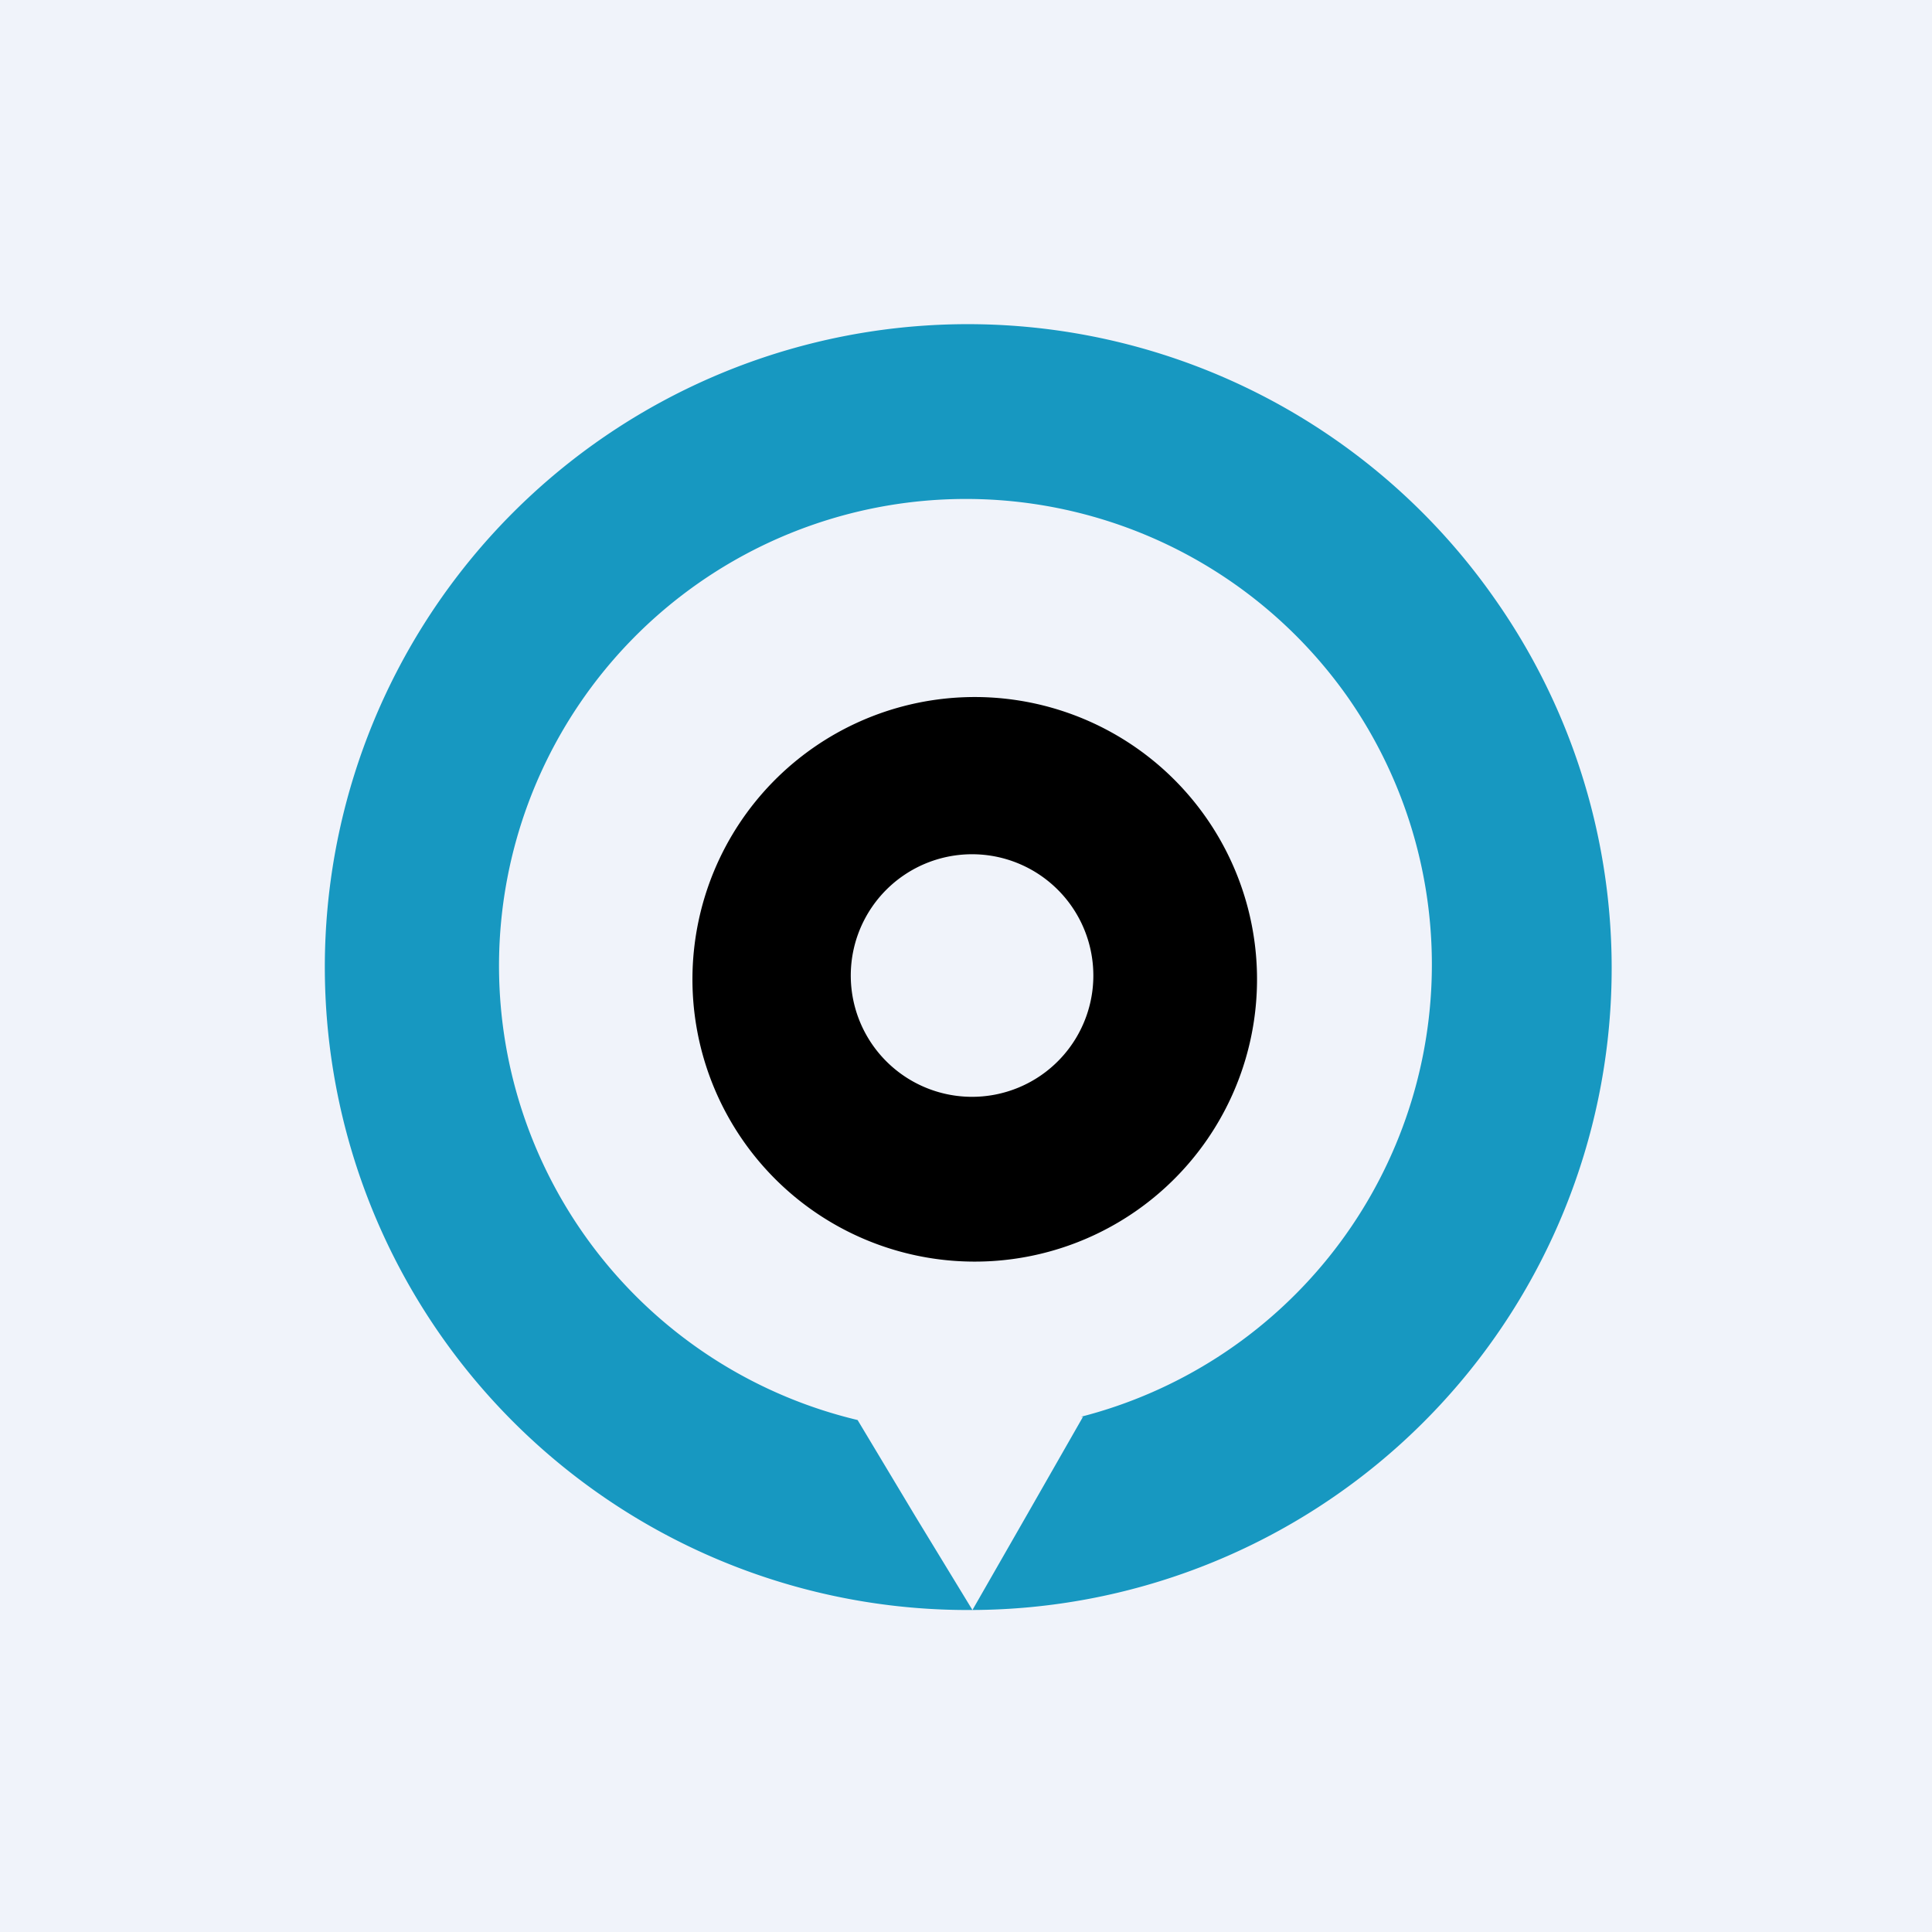
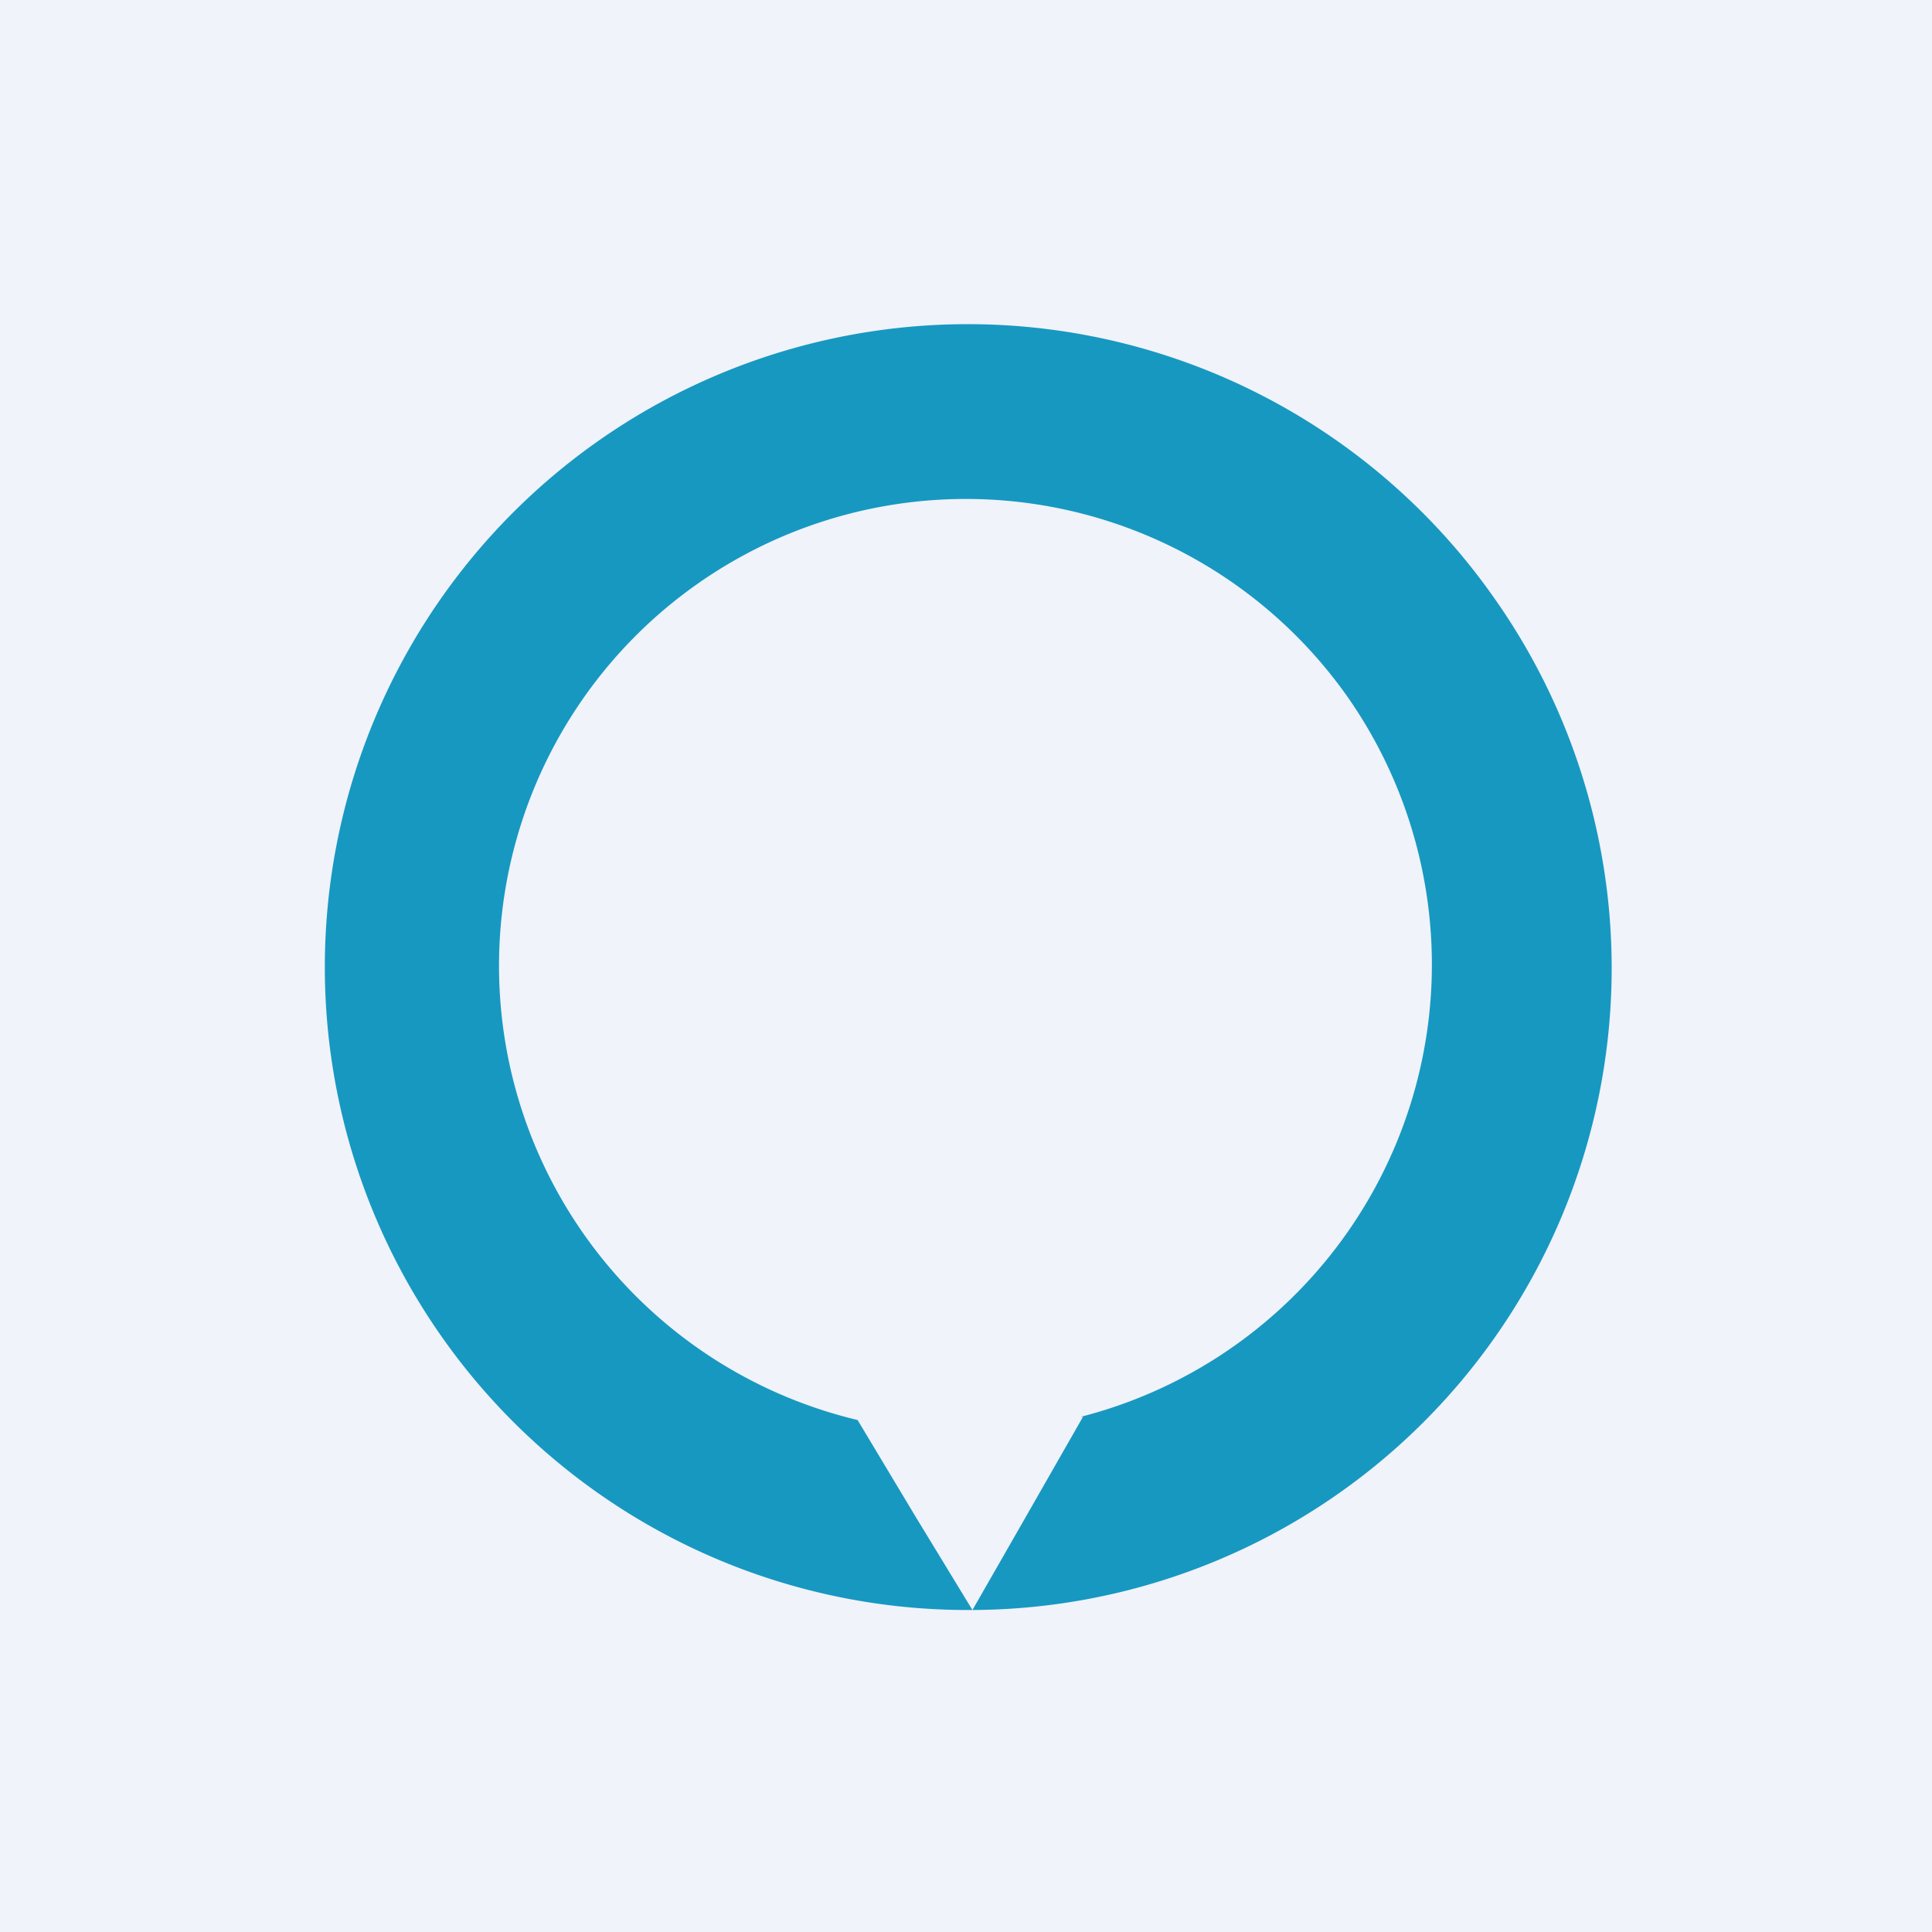
<svg xmlns="http://www.w3.org/2000/svg" width="18" height="18" viewBox="0 0 18 18">
  <path fill="#F0F3FA" d="M0 0h18v18H0z" />
  <path d="m9.06 15-.53-.87-.54-.9a4.35 4.35 0 1 1 4.57-6.73 4.35 4.35 0 0 1-2.49 6.7h.02l-.52.91-.51.89a5.98 5.98 0 0 0 4.86-9.43A5.99 5.99 0 1 0 9.06 15Z" fill="#1798C1" />
-   <path fill-rule="evenodd" d="M11.15 7.5a2.63 2.63 0 1 1-4.31 3 2.63 2.63 0 0 1 4.31-3Zm-1.23.86a1.13 1.13 0 1 1-1.85 1.28 1.13 1.13 0 0 1 1.85-1.28Z" />
</svg>